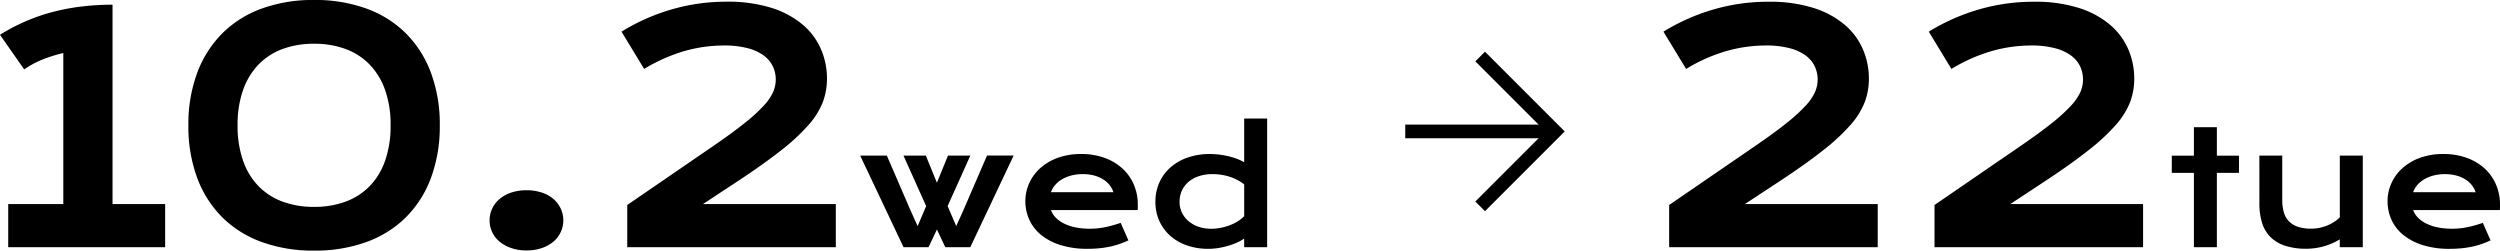
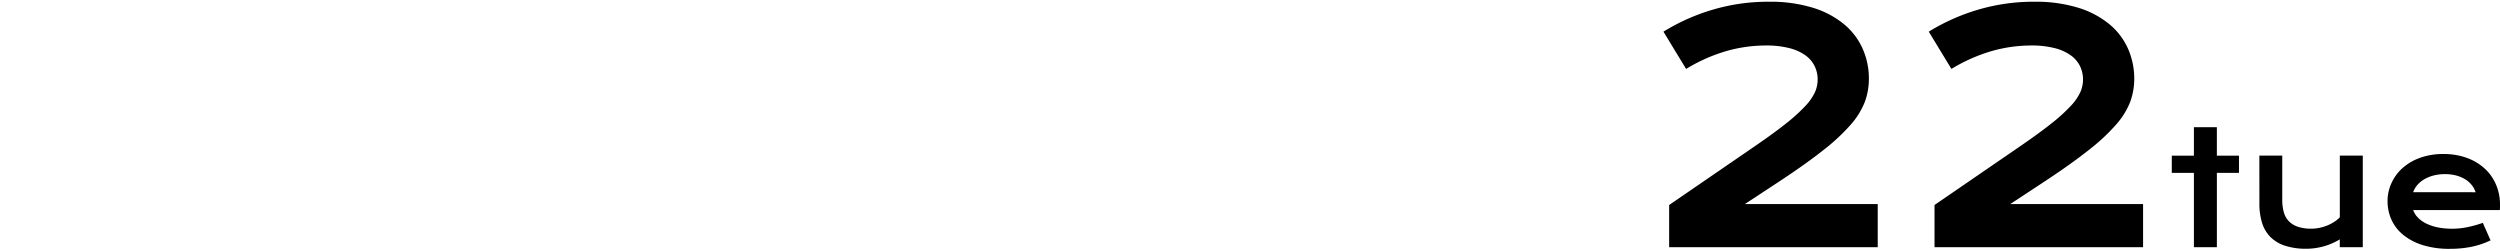
<svg xmlns="http://www.w3.org/2000/svg" width="274.99" height="27.567" viewBox="0 0 274.99 27.567">
  <g transform="translate(0.001)">
    <path d="M-38-.813l9.405-6.452q2.117-1.451,3.465-2.526a18.456,18.456,0,0,0,2.117-1.92,5.716,5.716,0,0,0,1.058-1.528,3.467,3.467,0,0,0,.29-1.366,3.378,3.378,0,0,0-.324-1.468A3.2,3.2,0,0,0-23-17.268a5.236,5.236,0,0,0-1.775-.8,10.094,10.094,0,0,0-2.586-.29,15.892,15.892,0,0,0-4.353.615,18.441,18.441,0,0,0-4.421,1.963l-2.492-4.1A22.413,22.413,0,0,1-33.195-22.3a21.476,21.476,0,0,1,6.154-.871,15.868,15.868,0,0,1,4.89.674,9.938,9.938,0,0,1,3.431,1.835,7.4,7.4,0,0,1,2.023,2.7,8.112,8.112,0,0,1,.666,3.26,7.338,7.338,0,0,1-.444,2.543,8.379,8.379,0,0,1-1.553,2.509,21.615,21.615,0,0,1-3,2.791q-1.886,1.494-4.754,3.388L-29.67-.915h14.612V3.83H-38Zm29.189,0L.594-7.265Q2.711-8.716,4.059-9.791a18.456,18.456,0,0,0,2.117-1.92,5.716,5.716,0,0,0,1.058-1.528,3.467,3.467,0,0,0,.29-1.366A3.378,3.378,0,0,0,7.2-16.073a3.2,3.2,0,0,0-1.016-1.195,5.236,5.236,0,0,0-1.775-.8,10.094,10.094,0,0,0-2.586-.29,15.892,15.892,0,0,0-4.353.615,18.442,18.442,0,0,0-4.421,1.963l-2.492-4.1A22.413,22.413,0,0,1-4.006-22.3a21.476,21.476,0,0,1,6.154-.871,15.868,15.868,0,0,1,4.89.674,9.938,9.938,0,0,1,3.431,1.835,7.4,7.4,0,0,1,2.023,2.7,8.112,8.112,0,0,1,.666,3.26,7.338,7.338,0,0,1-.444,2.543A8.379,8.379,0,0,1,11.16-9.655a21.615,21.615,0,0,1-3,2.791Q6.278-5.37,3.411-3.476L-.481-.915H14.13V3.83H-8.811ZM19.721-4.346H17.288V-6.241h2.432V-9.373h2.526v3.132h2.432v1.895H22.247V3.83H19.721Zm7.2-1.9h2.518v4.916A4.948,4.948,0,0,0,29.6-.057a2.34,2.34,0,0,0,.525.986,2.433,2.433,0,0,0,.99.636,4.527,4.527,0,0,0,1.541.226,4.3,4.3,0,0,0,.883-.094,5,5,0,0,0,.858-.26,4.507,4.507,0,0,0,.764-.4,3.29,3.29,0,0,0,.61-.5V-6.249h2.526V3.83H35.766V2.968a7.044,7.044,0,0,1-1.869.794A7.237,7.237,0,0,1,32.113,4a7.441,7.441,0,0,1-2.368-.333A4.034,4.034,0,0,1,28.132,2.7a3.8,3.8,0,0,1-.917-1.562,7.062,7.062,0,0,1-.29-2.112Zm14.1,5.01A4.743,4.743,0,0,1,41.442-3.2a4.968,4.968,0,0,1,1.2-1.651A5.869,5.869,0,0,1,44.57-5.993a7.349,7.349,0,0,1,2.59-.427,7.4,7.4,0,0,1,2.6.431,5.826,5.826,0,0,1,1.963,1.182A5.122,5.122,0,0,1,52.959-3.04,5.513,5.513,0,0,1,53.39-.864q0,.145,0,.312t-.021.3H43.84a2.307,2.307,0,0,0,.525.828,3.3,3.3,0,0,0,.909.649,5.182,5.182,0,0,0,1.263.422,7.8,7.8,0,0,0,1.587.149,8.3,8.3,0,0,0,1.733-.183A12.713,12.713,0,0,0,51.5,1.15l.853,1.929a10.41,10.41,0,0,1-1,.405,8.746,8.746,0,0,1-1.058.29,10.864,10.864,0,0,1-1.152.175q-.6.06-1.267.06A9.79,9.79,0,0,1,44.9,3.6a6.413,6.413,0,0,1-2.142-1.118,4.615,4.615,0,0,1-1.3-1.664A4.9,4.9,0,0,1,41.023-1.239Zm9.687-.981A2.518,2.518,0,0,0,50.288-3a2.789,2.789,0,0,0-.713-.632,3.646,3.646,0,0,0-.99-.422,4.7,4.7,0,0,0-1.238-.154,4.913,4.913,0,0,0-1.306.162,3.973,3.973,0,0,0-1.033.435,2.932,2.932,0,0,0-.738.632,2.426,2.426,0,0,0-.431.76Z" transform="translate(221.599 23.362)" />
-     <path d="M-58.744-.889h6.06V-17.5a15.173,15.173,0,0,0-2.3.717A10.057,10.057,0,0,0-56.986-15.7l-2.663-3.807a20.608,20.608,0,0,1,3-1.562,20.9,20.9,0,0,1,3.09-1.024,23.9,23.9,0,0,1,3.141-.555,29.281,29.281,0,0,1,3.149-.171l-.017.034h.017v21.9h5.787V3.857H-58.744Zm19.818-8.654a16.2,16.2,0,0,1,.973-5.787,12.1,12.1,0,0,1,2.765-4.344A11.865,11.865,0,0,1-30.835-22.4a16.567,16.567,0,0,1,5.735-.939,16.567,16.567,0,0,1,5.735.939,11.865,11.865,0,0,1,4.353,2.723,12.1,12.1,0,0,1,2.765,4.344,16.2,16.2,0,0,1,.973,5.787,16.2,16.2,0,0,1-.973,5.787A12.013,12.013,0,0,1-15.012.579a11.922,11.922,0,0,1-4.353,2.714,16.567,16.567,0,0,1-5.735.939,16.567,16.567,0,0,1-5.735-.939A11.922,11.922,0,0,1-35.188.579a12.013,12.013,0,0,1-2.765-4.336A16.2,16.2,0,0,1-38.926-9.543Zm5.411-.017A11.6,11.6,0,0,0-32.926-5.7a7.643,7.643,0,0,0,1.681,2.808A7.118,7.118,0,0,0-28.6-1.17a9.812,9.812,0,0,0,3.5.589,9.812,9.812,0,0,0,3.5-.589,7.118,7.118,0,0,0,2.646-1.724A7.643,7.643,0,0,0-17.273-5.7a11.6,11.6,0,0,0,.589-3.858,11.464,11.464,0,0,0-.589-3.832A7.738,7.738,0,0,0-18.955-16.2,7.067,7.067,0,0,0-21.6-17.932a9.812,9.812,0,0,0-3.5-.589,9.812,9.812,0,0,0-3.5.589A7.067,7.067,0,0,0-31.245-16.2a7.738,7.738,0,0,0-1.681,2.808A11.464,11.464,0,0,0-33.515-9.56ZM-5.794.9A3.021,3.021,0,0,1-5.512-.385,3.1,3.1,0,0,1-4.7-1.443a3.864,3.864,0,0,1,1.28-.708,5.218,5.218,0,0,1,1.69-.256,5.218,5.218,0,0,1,1.69.256,3.766,3.766,0,0,1,1.272.708,3.149,3.149,0,0,1,.8,1.058A3.021,3.021,0,0,1,2.314.9a3.021,3.021,0,0,1-.282,1.289,3.063,3.063,0,0,1-.8,1.05,3.97,3.97,0,0,1-1.272.708,5.064,5.064,0,0,1-1.69.265,5.064,5.064,0,0,1-1.69-.265A4.078,4.078,0,0,1-4.7,3.242a3.019,3.019,0,0,1-.811-1.05A3.021,3.021,0,0,1-5.794.9ZM9.347-.786l9.405-6.452q2.117-1.451,3.465-2.526a18.456,18.456,0,0,0,2.117-1.92,5.716,5.716,0,0,0,1.058-1.528,3.467,3.467,0,0,0,.29-1.366,3.378,3.378,0,0,0-.324-1.468,3.2,3.2,0,0,0-1.016-1.195,5.236,5.236,0,0,0-1.775-.8,10.094,10.094,0,0,0-2.586-.29,15.892,15.892,0,0,0-4.353.615,18.441,18.441,0,0,0-4.421,1.963l-2.492-4.1a22.413,22.413,0,0,1,5.437-2.424,21.476,21.476,0,0,1,6.154-.871,15.868,15.868,0,0,1,4.89.674,9.938,9.938,0,0,1,3.431,1.835,7.4,7.4,0,0,1,2.023,2.7,8.112,8.112,0,0,1,.666,3.26,7.338,7.338,0,0,1-.444,2.543,8.379,8.379,0,0,1-1.553,2.509,21.615,21.615,0,0,1-3,2.791q-1.886,1.494-4.754,3.388L17.676-.889H32.288V3.857H9.347ZM34.968-6.223H37.9l2.62,6.06.768,1.7.939-2.2L39.73-6.223h2.458l1.22,2.987,1.22-2.987h2.458l-2.5,5.556.947,2.2.768-1.7,2.62-6.06H51.85L47.079,3.857H44.331l-.922-1.946-.922,1.946H39.739Zm18.171,5.01a4.743,4.743,0,0,1,.418-1.959,4.968,4.968,0,0,1,1.2-1.651,5.869,5.869,0,0,1,1.925-1.144,7.349,7.349,0,0,1,2.59-.427,7.4,7.4,0,0,1,2.6.431A5.826,5.826,0,0,1,63.837-4.78a5.122,5.122,0,0,1,1.238,1.767,5.513,5.513,0,0,1,.431,2.176q0,.145,0,.312t-.021.3H55.955a2.307,2.307,0,0,0,.525.828,3.3,3.3,0,0,0,.909.649,5.182,5.182,0,0,0,1.263.422,7.8,7.8,0,0,0,1.587.149,8.3,8.3,0,0,0,1.733-.183,12.713,12.713,0,0,0,1.647-.465l.853,1.929a10.41,10.41,0,0,1-1,.405,8.746,8.746,0,0,1-1.058.29,10.863,10.863,0,0,1-1.152.175q-.6.06-1.267.06a9.79,9.79,0,0,1-2.979-.41,6.413,6.413,0,0,1-2.142-1.118,4.615,4.615,0,0,1-1.3-1.664A4.9,4.9,0,0,1,53.138-1.213Zm9.687-.981a2.518,2.518,0,0,0-.422-.781,2.789,2.789,0,0,0-.713-.632,3.645,3.645,0,0,0-.99-.422,4.7,4.7,0,0,0-1.238-.154,4.913,4.913,0,0,0-1.306.162,3.973,3.973,0,0,0-1.033.435,2.932,2.932,0,0,0-.738.632,2.426,2.426,0,0,0-.431.76Zm4.617,1.058A5.073,5.073,0,0,1,67.9-3.308a4.886,4.886,0,0,1,1.25-1.656A5.638,5.638,0,0,1,71.04-6.022a7.368,7.368,0,0,1,2.377-.371,8.5,8.5,0,0,1,1.08.068,9.341,9.341,0,0,1,1.024.188,7.451,7.451,0,0,1,.922.286,5.173,5.173,0,0,1,.764.363V-10.3h2.526V3.857H77.206V2.909a5.014,5.014,0,0,1-.785.435,7.508,7.508,0,0,1-.973.358,8.647,8.647,0,0,1-1.08.243,6.974,6.974,0,0,1-1.105.09,7.064,7.064,0,0,1-2.351-.376A5.442,5.442,0,0,1,69.073,2.6a4.823,4.823,0,0,1-1.2-1.634A5.041,5.041,0,0,1,67.443-1.136Zm2.654,0A2.743,2.743,0,0,0,70.34.008a2.788,2.788,0,0,0,.7.943,3.379,3.379,0,0,0,1.1.64,4.2,4.2,0,0,0,1.447.235,5.429,5.429,0,0,0,1.024-.1A5.939,5.939,0,0,0,75.6,1.45a5.141,5.141,0,0,0,.888-.435,3.757,3.757,0,0,0,.721-.572V-3.048a4.561,4.561,0,0,0-.811-.521,5.679,5.679,0,0,0-.871-.35,5.812,5.812,0,0,0-.9-.2,6.273,6.273,0,0,0-.879-.064,4.727,4.727,0,0,0-1.549.235,3.378,3.378,0,0,0-1.144.644,2.785,2.785,0,0,0-.713.964A2.92,2.92,0,0,0,70.1-1.136Z" transform="translate(59.647 23.335)" />
    <g transform="translate(162.81 6.217) rotate(45)">
-       <path d="M0,11.653,11.653,0" transform="translate(0 0)" fill="none" stroke="#000" stroke-width="1.5" />
-       <path d="M0,0H11.653V11.653" fill="none" stroke="#000" stroke-width="1.5" />
-     </g>
+       </g>
  </g>
</svg>